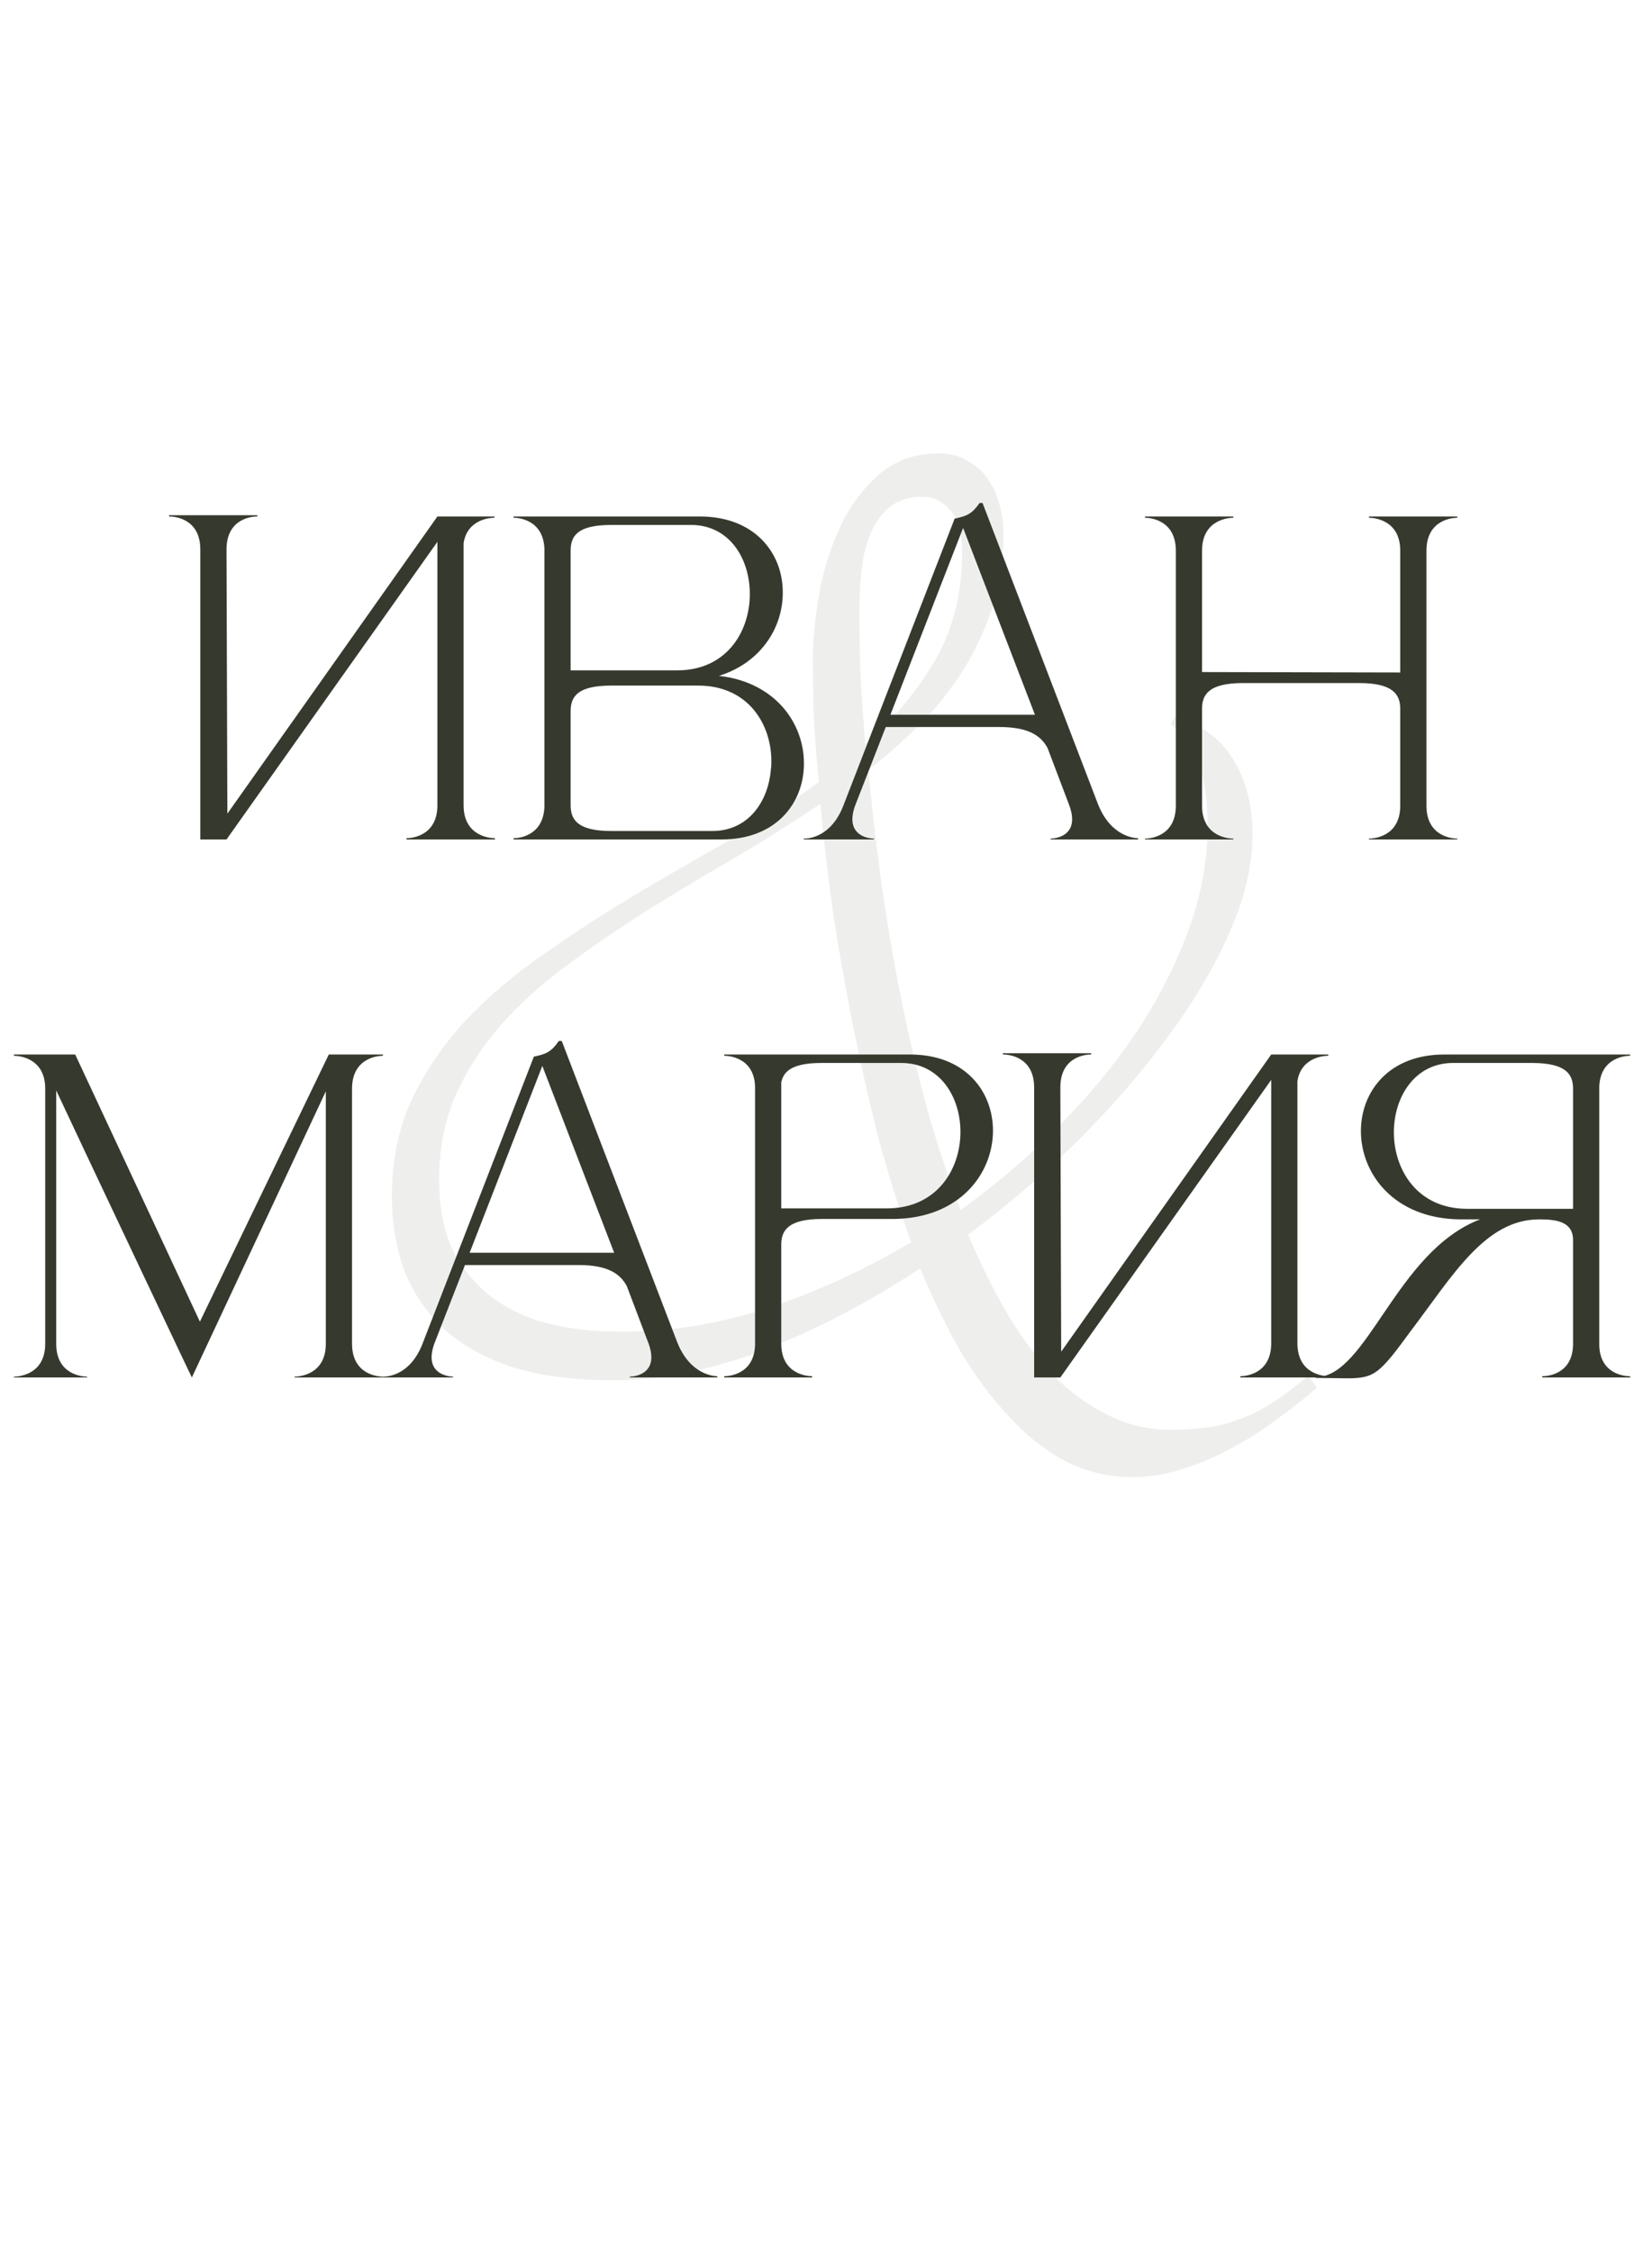
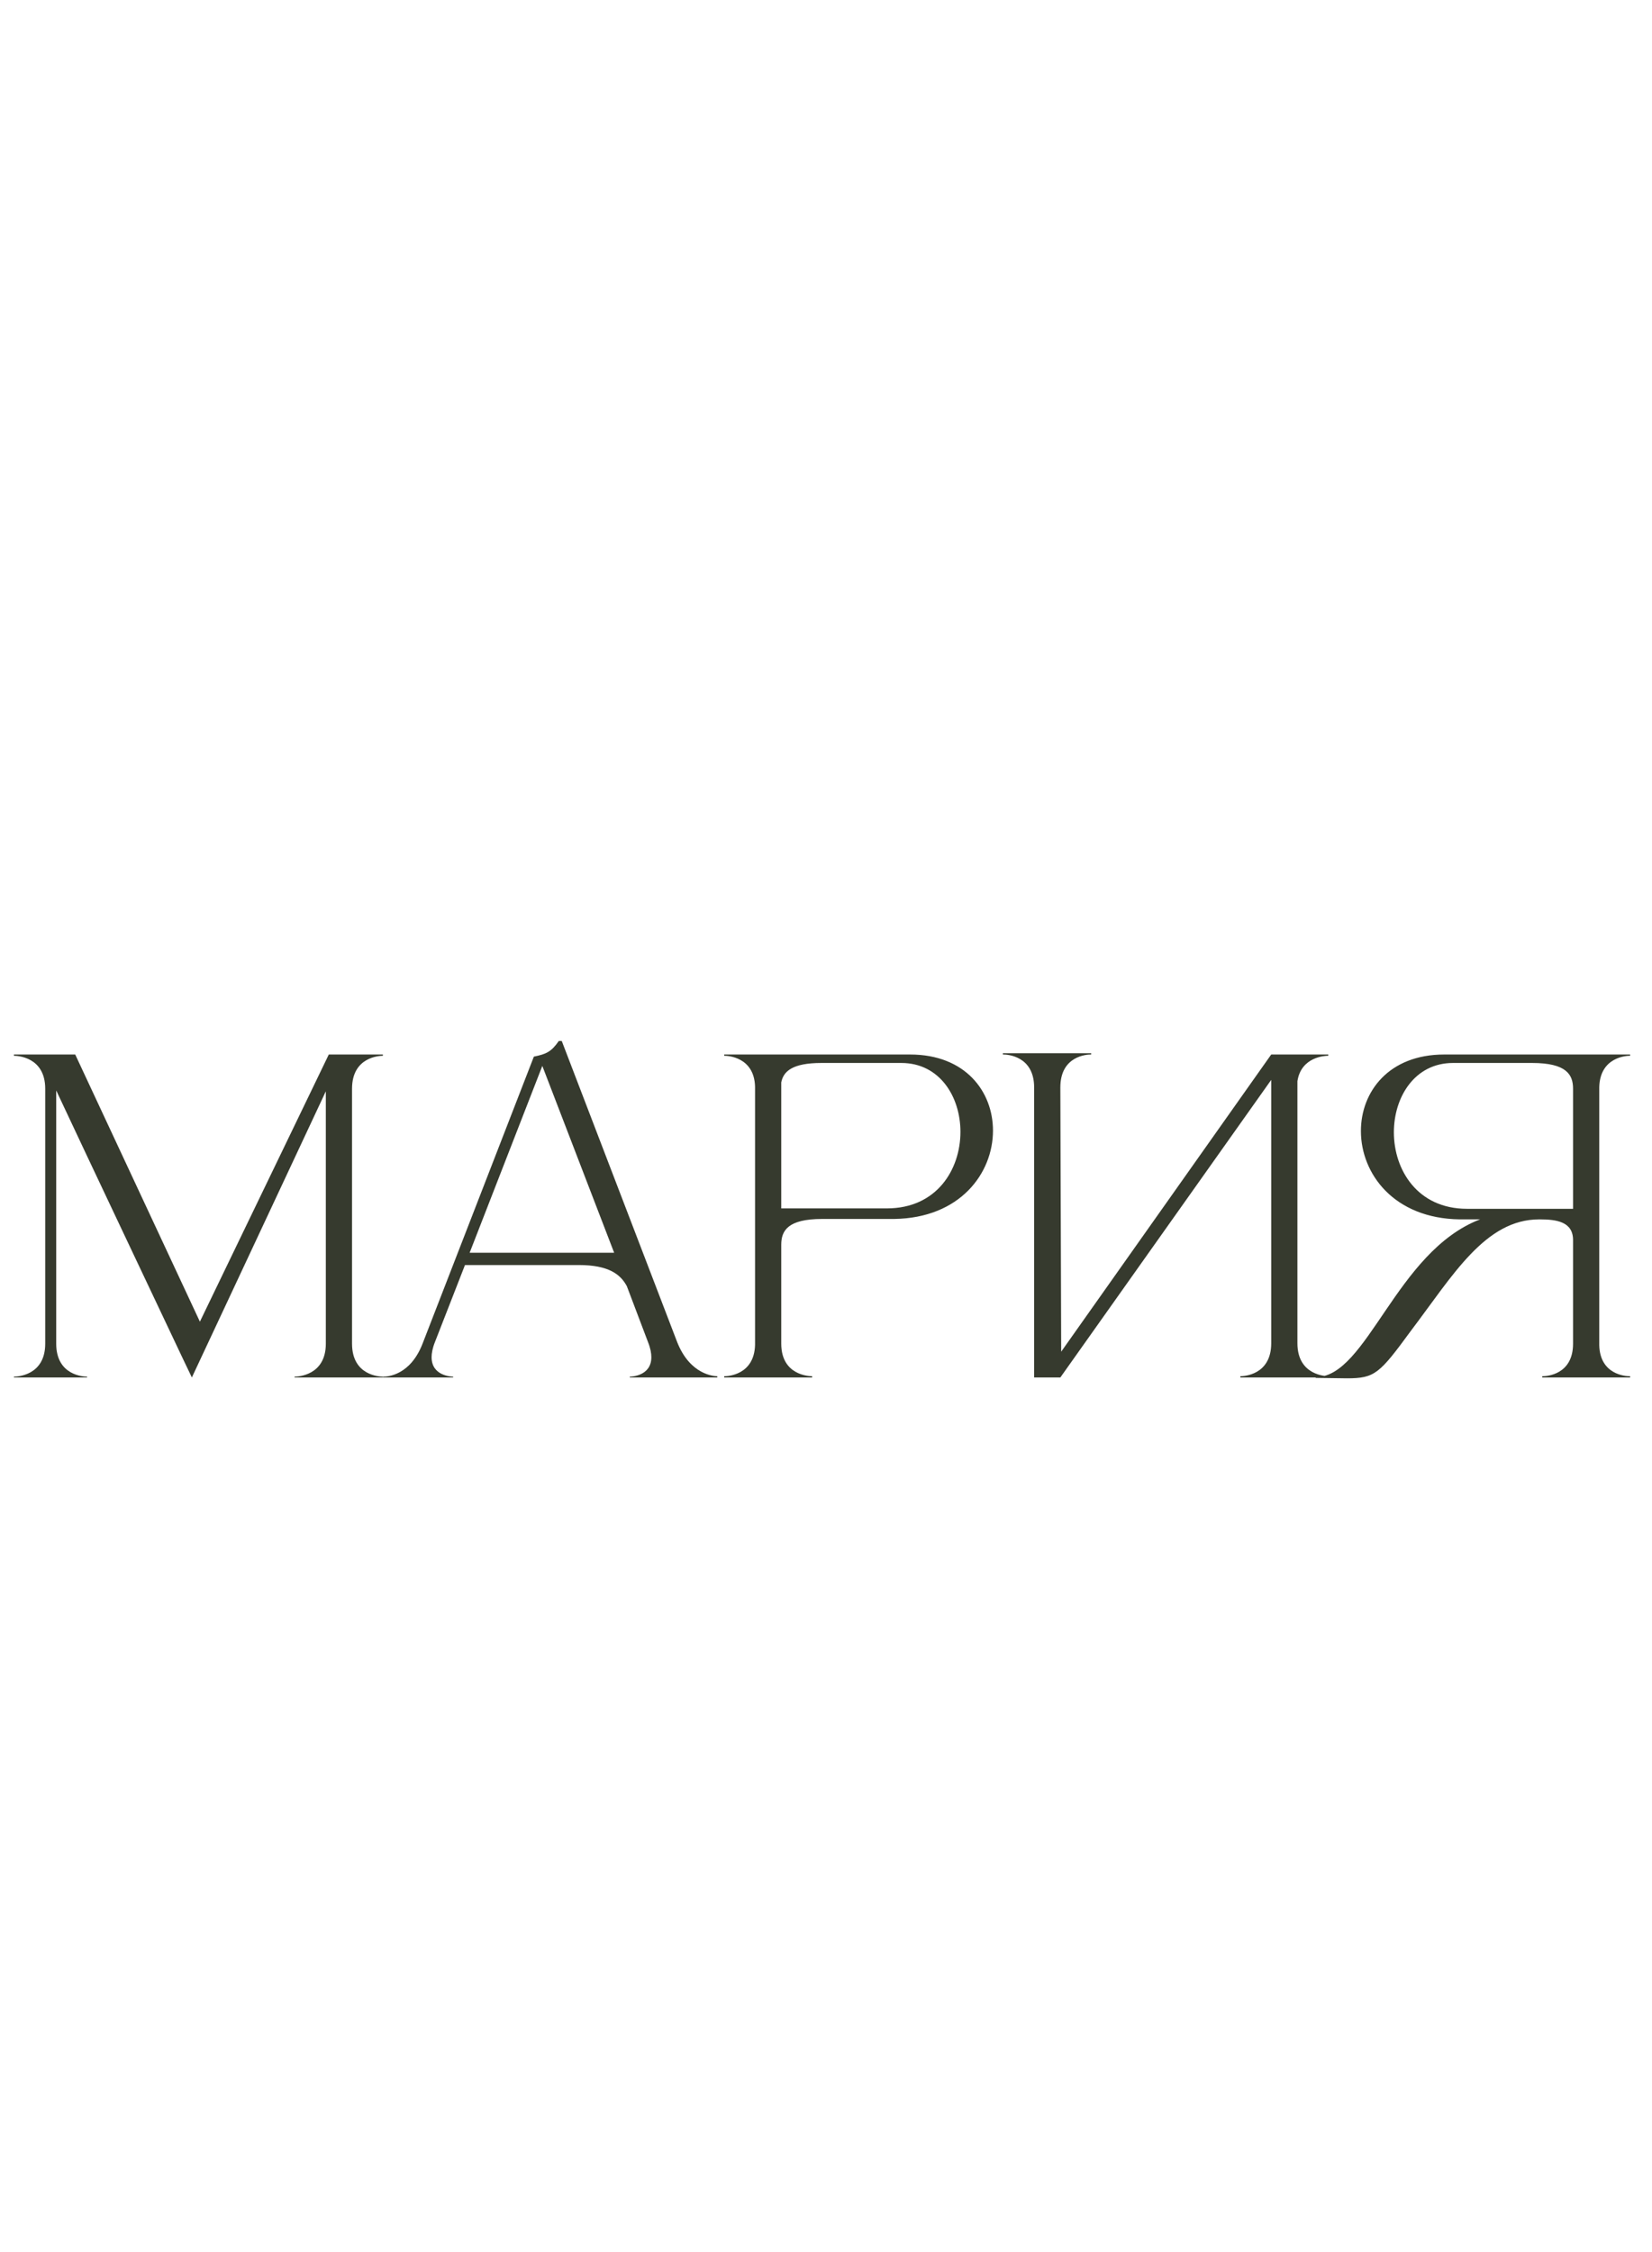
<svg xmlns="http://www.w3.org/2000/svg" width="215" height="293" viewBox="0 0 215 293" fill="none">
-   <path d="M171.414 180.562C169.721 181.995 167.931 183.395 166.043 184.762C164.22 186.129 162.267 187.366 160.184 188.473C158.165 189.579 156.082 190.458 153.934 191.109C151.785 191.826 149.604 192.184 147.391 192.184C144.266 192.184 141.368 191.5 138.699 190.133C136.095 188.766 133.654 186.845 131.375 184.371C129.096 181.962 126.98 179.13 125.027 175.875C123.139 172.555 121.382 168.941 119.754 165.035C113.048 169.462 106.245 173.01 99.344 175.68C92.443 178.284 85.932 179.586 79.812 179.586C74.799 179.586 70.47 179.033 66.824 177.926C63.243 176.754 60.281 175.126 57.938 173.043C55.594 170.895 53.836 168.355 52.664 165.426C51.557 162.496 51.004 159.208 51.004 155.562C51.004 151.005 51.85 146.871 53.543 143.16C55.301 139.449 57.612 136.031 60.477 132.906C63.406 129.781 66.759 126.917 70.535 124.312C74.311 121.643 78.25 119.072 82.352 116.598C86.518 114.124 90.685 111.715 94.852 109.371C99.018 106.962 102.924 104.423 106.57 101.754C106.245 98.434 106.017 95.439 105.887 92.769C105.822 90.035 105.789 87.659 105.789 85.641C105.789 83.297 106.049 80.595 106.57 77.535C107.091 74.475 107.97 71.578 109.207 68.844C110.444 66.109 112.104 63.798 114.188 61.91C116.336 59.957 119.005 58.98 122.195 58.98C123.628 58.98 124.865 59.306 125.906 59.957C127.013 60.543 127.892 61.324 128.543 62.301C129.259 63.277 129.78 64.417 130.105 65.719C130.431 66.956 130.594 68.193 130.594 69.43C130.594 72.75 130.138 75.875 129.227 78.805C128.315 81.669 127.078 84.371 125.516 86.91C123.953 89.449 122.098 91.826 119.949 94.039C117.801 96.188 115.49 98.238 113.016 100.191C113.406 104.423 113.927 108.98 114.578 113.863C115.229 118.681 116.043 123.596 117.02 128.609C117.996 133.557 119.135 138.505 120.438 143.453C121.805 148.401 123.335 153.056 125.027 157.418C129.585 154.163 133.816 150.549 137.723 146.578C141.694 142.607 145.112 138.473 147.977 134.176C150.841 129.814 153.087 125.387 154.715 120.895C156.342 116.402 157.156 111.975 157.156 107.613C157.156 104.163 156.766 101.396 155.984 99.312C155.268 97.229 154.064 95.537 152.371 94.234L152.957 93.16C156.603 94.397 159.174 96.383 160.672 99.117C162.234 101.786 163.016 104.944 163.016 108.59C163.016 112.496 162.039 116.695 160.086 121.188C158.133 125.68 155.464 130.204 152.078 134.762C148.758 139.319 144.852 143.844 140.359 148.336C135.867 152.763 131.082 156.865 126.004 160.641C127.566 164.352 129.259 167.77 131.082 170.895C132.905 173.954 134.891 176.624 137.039 178.902C139.253 181.116 141.629 182.841 144.168 184.078C146.707 185.38 149.441 186.031 152.371 186.031C153.999 186.031 155.496 185.934 156.863 185.738C158.23 185.608 159.598 185.283 160.965 184.762C162.397 184.306 163.829 183.622 165.262 182.711C166.759 181.799 168.419 180.562 170.242 179L171.414 180.562ZM80.008 173.238C86.518 173.368 93.029 172.392 99.539 170.309C106.115 168.16 112.462 165.263 118.582 161.617C116.954 157.125 115.49 152.438 114.188 147.555C112.951 142.607 111.844 137.659 110.867 132.711C109.891 127.763 109.044 122.913 108.328 118.16C107.677 113.342 107.156 108.818 106.766 104.586C103.185 106.995 99.474 109.339 95.633 111.617C91.792 113.831 88.048 116.077 84.402 118.355C80.757 120.634 77.273 123.01 73.953 125.484C70.633 127.893 67.736 130.497 65.262 133.297C62.788 136.096 60.802 139.156 59.305 142.477C57.872 145.797 57.156 149.443 57.156 153.414C57.156 157.385 57.84 160.641 59.207 163.18C60.639 165.719 62.462 167.737 64.676 169.234C66.889 170.732 69.331 171.773 72 172.359C74.734 172.945 77.404 173.238 80.008 173.238ZM111.844 79.391C111.844 81.279 111.876 83.72 111.941 86.715C112.072 89.71 112.299 93.062 112.625 96.773C116.466 93.388 119.526 89.71 121.805 85.738C124.083 81.702 125.223 77.047 125.223 71.773C125.223 71.122 125.158 70.374 125.027 69.527C124.897 68.681 124.637 67.9 124.246 67.184C123.855 66.467 123.302 65.882 122.586 65.426C121.935 64.905 121.089 64.644 120.047 64.644C118.289 64.644 116.857 65.1 115.75 66.012C114.708 66.858 113.895 67.997 113.309 69.43C112.723 70.797 112.332 72.359 112.137 74.117C111.941 75.875 111.844 77.633 111.844 79.391Z" fill="#595F4F" fill-opacity="0.1" />
-   <path d="M26.07 71.49C26.07 67.365 22.55 67.2 22.055 67.2H22V67.035H33.495V67.2H33.44C32.945 67.2 29.48 67.365 29.48 71.49L29.59 105.865L56.925 67.2H64.35V67.365H64.295C63.965 67.365 60.83 67.475 60.335 70.665V104.765C60.335 108.945 64.02 109.055 64.405 109.055V109.22H52.91V109.055C53.295 109.055 56.925 108.945 56.925 104.765V70.5L29.48 109.22H26.07V71.49ZM74.264 87.22H88.124C94.504 87.22 97.529 82.27 97.584 77.43V77.265C97.584 72.7 94.944 68.3 89.939 68.3H79.544C75.089 68.3 74.264 69.785 74.264 71.655V87.22ZM74.264 92.555V104.765C74.264 106.58 75.089 108.12 79.544 108.12H92.689C97.419 108.12 100.004 104.27 100.334 100.035C100.389 99.705 100.389 99.375 100.389 99.045C100.389 94.15 97.309 89.2 90.874 89.2H79.544C75.089 89.2 74.264 90.685 74.264 92.555ZM70.854 104.985V71.38C70.689 67.475 67.224 67.365 66.894 67.365H66.839V67.2H91.094C98.244 67.2 101.874 71.985 101.874 77.045V77.265C101.819 81.72 99.014 86.23 93.569 87.935C100.939 88.76 104.624 94.15 104.624 99.265V99.595C104.514 104.6 100.939 109.22 93.899 109.22H66.839V109.055H66.894C67.224 109.055 70.689 108.945 70.854 104.985ZM148.113 109.22H136.728V109.11C136.893 109.11 139.533 109.055 139.533 106.58C139.533 106.085 139.423 105.425 139.093 104.6L136.343 97.34C135.518 95.8 133.978 94.59 130.073 94.59H115.278L111.373 104.6C111.043 105.425 110.933 106.085 110.933 106.58C110.933 109.055 113.573 109.11 113.738 109.11V109.22H104.608V109.11H104.663C105.213 109.11 108.183 108.945 109.778 104.765L124.243 67.475C125.838 67.145 126.498 66.87 127.488 65.44H127.873L142.888 104.6C144.593 108.945 147.783 109.055 148.113 109.055V109.22ZM134.693 92.995L125.343 68.685L115.883 92.995H134.693ZM153.03 71.655C153.03 67.475 149.4 67.365 149.015 67.365V67.2H160.51V67.365C160.125 67.365 156.44 67.475 156.44 71.655V87.44L182.235 87.495V71.655C182.235 67.475 178.55 67.365 178.165 67.365V67.2H189.66V67.365C189.275 67.365 185.645 67.475 185.645 71.655V104.82C185.645 109 189.275 109.11 189.66 109.11V109.22H178.165V109.11C178.55 109.11 182.235 109 182.235 104.82V92.225C182.235 90.41 181.355 88.87 176.9 88.87H161.775C157.265 88.87 156.44 90.41 156.44 92.225V104.82C156.44 109 160.125 109.11 160.51 109.11V109.22H149.015V109.11C149.4 109.11 153.03 109 153.03 104.82V71.655Z" fill="#363A2E" />
  <path d="M5.885 141.655C5.885 137.475 2.2 137.365 1.815 137.365V137.2H9.79L26.015 171.96L42.79 137.2H49.83V137.365C49.445 137.365 45.815 137.475 45.815 141.655V174.82C45.815 179 49.445 179.11 49.83 179.11V179.22H38.335V179.11C38.72 179.11 42.405 179 42.405 174.82V141.985C37.015 153.48 25.74 177.57 24.97 179.22L23.76 176.69C20.515 169.815 11.77 151.39 7.315 141.875V174.82C7.315 179 10.945 179.11 11.33 179.11V179.22H1.815V179.11C2.2 179.11 5.885 179 5.885 174.82V141.655ZM93.35 179.22H81.965V179.11C82.13 179.11 84.77 179.055 84.77 176.58C84.77 176.085 84.66 175.425 84.33 174.6L81.58 167.34C80.755 165.8 79.215 164.59 75.31 164.59H60.515L56.61 174.6C56.28 175.425 56.17 176.085 56.17 176.58C56.17 179.055 58.81 179.11 58.975 179.11V179.22H49.845V179.11H49.9C50.45 179.11 53.42 178.945 55.015 174.765L69.48 137.475C71.075 137.145 71.735 136.87 72.725 135.44H73.11L88.125 174.6C89.83 178.945 93.02 179.055 93.35 179.055V179.22ZM79.93 162.995L70.58 138.685L61.12 162.995H79.93ZM115.427 157.22C121.917 157.22 124.997 152.16 124.997 147.265C124.997 142.7 122.302 138.3 117.297 138.3H106.902C103.107 138.3 101.952 139.4 101.677 140.83V157.22H115.427ZM105.692 179.22H94.251V179.055H94.306C94.636 179.055 98.156 178.945 98.266 174.985V141.38C98.156 137.475 94.636 137.365 94.306 137.365H94.251V137.2H118.452C125.657 137.2 129.232 142.04 129.232 147.1C129.232 152.655 124.942 158.485 116.362 158.595H107.012C102.502 158.595 101.677 160.135 101.677 161.95V174.82C101.677 178.945 105.307 179.055 105.692 179.055V179.22ZM134.588 141.49C134.588 137.365 131.068 137.2 130.573 137.2H130.518V137.035H142.013V137.2H141.958C141.463 137.2 137.998 137.365 137.998 141.49L138.108 175.865L165.443 137.2H172.868V137.365H172.813C172.483 137.365 169.348 137.475 168.853 140.665V174.765C168.853 178.945 172.538 179.055 172.923 179.055V179.22H161.428V179.055C161.813 179.055 165.443 178.945 165.443 174.765V140.5L137.998 179.22H134.588V141.49ZM204.726 157.275V141.655C204.726 139.84 203.901 138.3 199.391 138.3H189.106C184.101 138.3 181.406 142.755 181.406 147.32C181.406 152.215 184.486 157.275 190.921 157.275H204.726ZM175.301 179.33L171.231 179.275V179.165H171.286C177.941 179.165 181.681 162.83 192.626 158.65H189.986C181.406 158.54 177.116 152.71 177.116 147.155C177.116 142.04 180.746 137.2 187.951 137.2H212.151V137.365H212.096C211.766 137.365 208.246 137.475 208.136 141.435V175.04C208.246 178.89 211.601 179.055 212.096 179.055H212.151V179.22H200.711V179.055H200.766C201.261 179.055 204.726 178.89 204.726 174.82V161.345C204.726 158.98 202.636 158.65 200.381 158.65H200.326C193.286 158.65 189.106 165.91 183.606 173.17C179.536 178.725 178.931 179.33 175.301 179.33Z" fill="#363A2E" />
</svg>